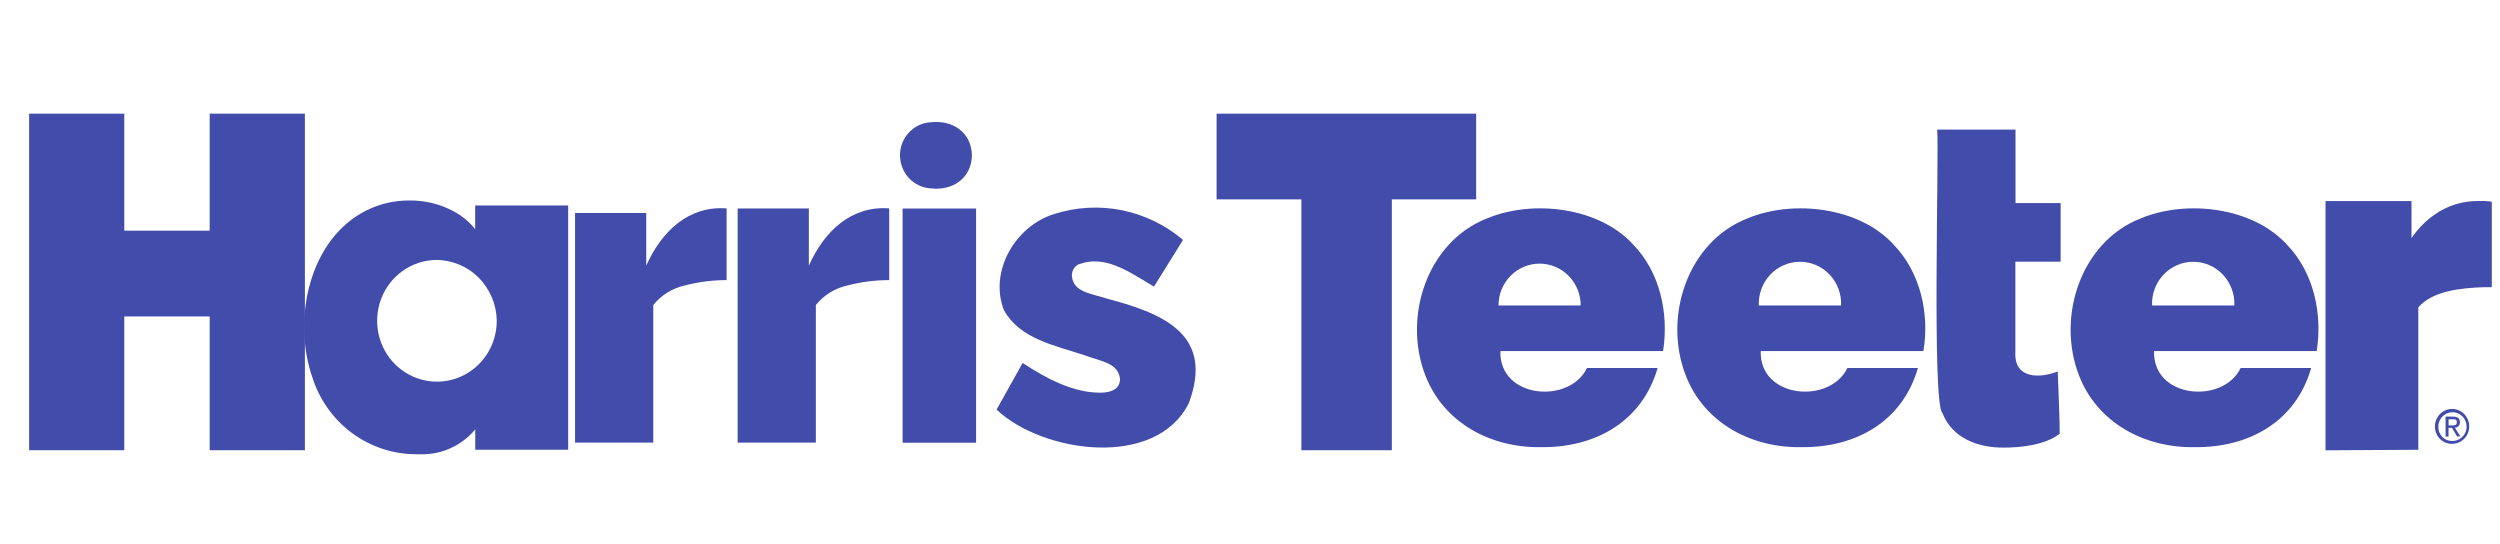
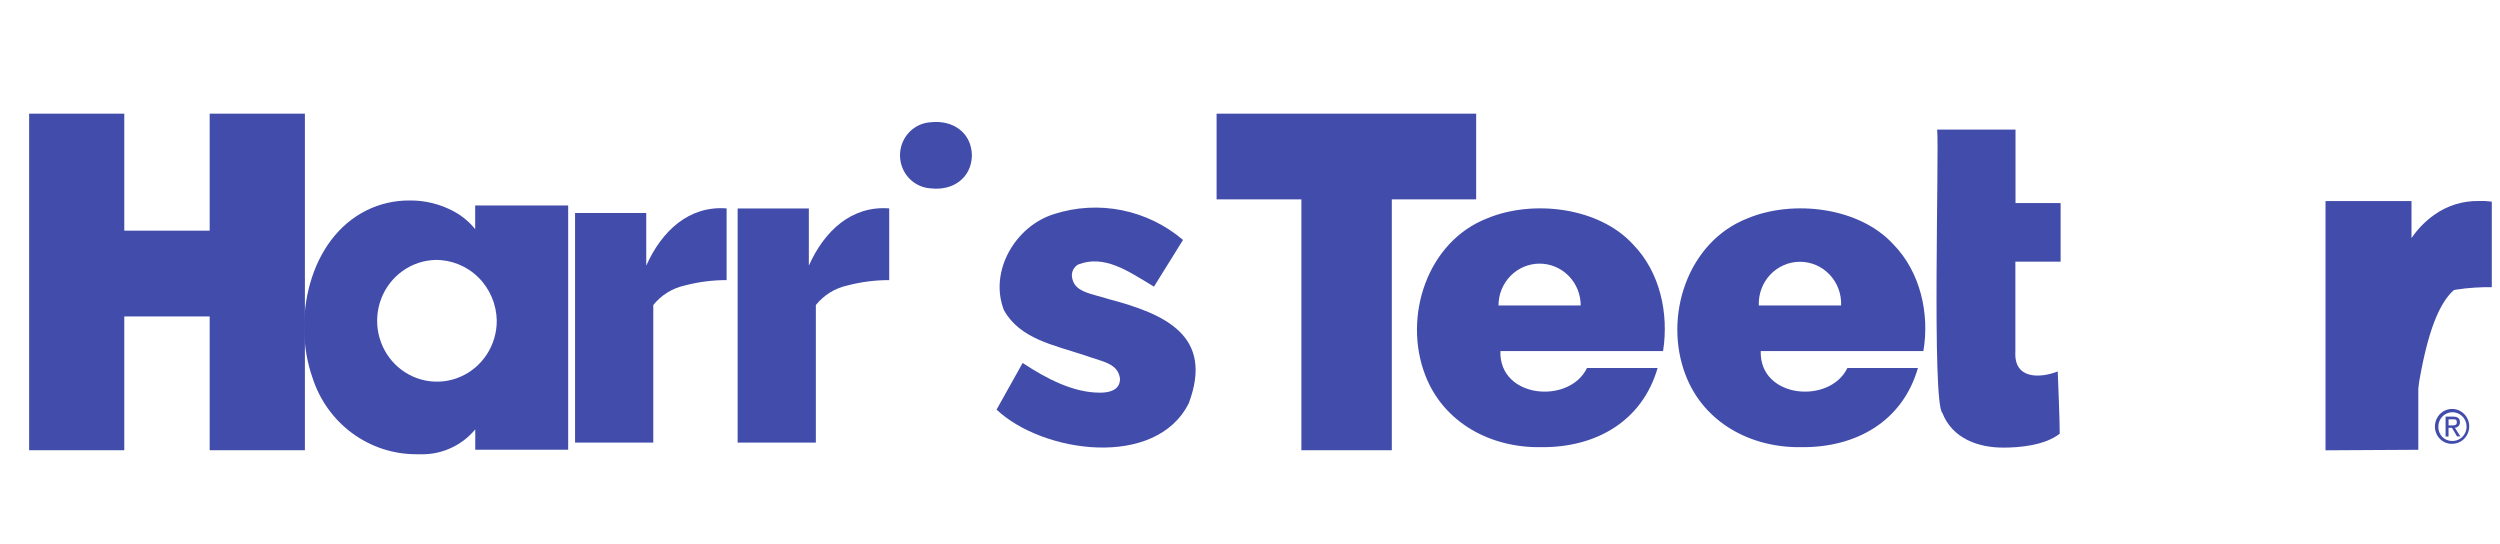
<svg xmlns="http://www.w3.org/2000/svg" fill="none" viewBox="0 0 170 37" height="37" width="170">
  <g clip-path="url(#clip0_504_1969)">
    <path fill="#424CAB" d="M14.258 30.616V21.518H8.451V30.616H1.981V7.729H8.451V15.685H14.258V7.729H20.733V30.616H14.258Z" />
    <path fill="#424CAB" d="M88.494 30.616V13.557H82.728V7.729H100.379V13.557H94.643V30.616H88.494Z" />
    <path fill="#424CAB" d="M158.135 30.621V13.674H163.982V16.192C164.406 15.564 164.939 15.021 165.556 14.59C166.425 13.978 167.46 13.656 168.517 13.669C168.673 13.669 168.829 13.669 168.985 13.669L169.442 13.71V19.528H168.939C167.25 19.584 165.42 19.789 164.445 20.899V30.585L158.135 30.621Z" />
    <path fill="#424CAB" d="M28.29 30.888C26.728 30.887 25.206 30.384 23.942 29.451C22.677 28.517 21.736 27.2 21.251 25.689C19.854 21.749 21.005 16.223 24.956 14.289C25.857 13.85 26.844 13.626 27.842 13.633C28.893 13.618 29.931 13.873 30.859 14.375C31.417 14.675 31.911 15.086 32.312 15.583V13.971H38.636V30.581H32.317V29.199C31.857 29.75 31.281 30.188 30.631 30.48C29.982 30.773 29.276 30.912 28.566 30.888H28.29ZM29.602 17.676C28.802 17.698 28.027 17.96 27.373 18.428C26.718 18.896 26.214 19.55 25.924 20.309C25.633 21.067 25.568 21.896 25.738 22.692C25.907 23.487 26.304 24.214 26.877 24.782C27.451 25.349 28.176 25.732 28.962 25.882C29.748 26.032 30.56 25.944 31.297 25.626C32.034 25.309 32.662 24.778 33.104 24.099C33.545 23.421 33.781 22.624 33.78 21.81C33.763 20.699 33.313 19.64 32.53 18.864C31.747 18.09 30.694 17.662 29.602 17.676Z" />
    <path fill="#424CAB" d="M7.948 8.24H2.484V30.104H7.948V21.007H14.761V30.104H20.231V8.24H14.761V16.197H7.948V8.24Z" />
    <path fill="#424CAB" d="M46.555 19.416C47.487 19.17 48.447 19.047 49.41 19.047V14.171C46.846 13.976 44.996 15.706 43.945 18.065V14.483H39.104V30.099H44.423V20.741C44.967 20.067 45.718 19.6 46.555 19.416Z" />
    <path fill="#424CAB" d="M57.61 19.416C58.543 19.17 59.502 19.047 60.466 19.047V14.171C57.902 13.976 56.052 15.706 55.001 18.065V14.176H50.159V30.099H55.478V20.741C56.022 20.067 56.773 19.6 57.61 19.416Z" />
-     <path fill="#424CAB" d="M66.373 14.181H61.376V30.105H66.373V14.181Z" />
    <path fill="#424CAB" d="M80.842 27.408C82.541 22.849 79.279 21.36 75.377 20.336C74.085 19.927 72.994 19.861 72.889 18.771C72.881 18.615 72.915 18.46 72.988 18.323C73.06 18.186 73.169 18.072 73.301 17.993C75.096 17.282 76.73 18.443 78.469 19.492L80.445 16.315C79.249 15.299 77.822 14.606 76.295 14.297C74.767 13.989 73.188 14.075 71.702 14.549C69.063 15.348 67.233 18.433 68.268 21.094C69.364 23.038 71.582 23.442 73.769 24.164C75.015 24.609 76.036 24.706 76.162 25.765C76.162 26.19 75.925 26.702 74.794 26.702C72.994 26.702 71.179 25.765 69.54 24.681L67.766 27.853C70.893 30.811 78.605 31.911 80.842 27.408Z" />
    <path fill="#424CAB" d="M83.23 13.045H88.997V30.104H94.14V13.045H99.876V8.24H83.23V13.045Z" />
    <path fill="#424CAB" d="M128.764 16.632C126.437 14.074 121.927 13.562 118.84 14.846C114.758 16.427 113.084 21.524 114.622 25.505C115.854 28.733 119.051 30.463 122.485 30.407C126.2 30.448 129.373 28.662 130.419 25.024H125.622C124.431 27.511 119.629 27.101 119.73 23.872H130.791C131.223 21.314 130.579 18.5 128.764 16.632ZM119.599 20.772C119.583 20.387 119.644 20.004 119.777 19.644C119.911 19.285 120.114 18.956 120.375 18.679C120.637 18.401 120.951 18.18 121.298 18.029C121.646 17.878 122.019 17.801 122.397 17.801C122.775 17.801 123.149 17.878 123.496 18.029C123.844 18.18 124.157 18.401 124.419 18.679C124.68 18.956 124.884 19.285 125.017 19.644C125.15 20.004 125.211 20.387 125.195 20.772H119.599Z" />
-     <path fill="#424CAB" d="M155.506 16.632C153.178 14.074 148.668 13.562 145.581 14.846C141.504 16.427 139.83 21.524 141.363 25.505C142.595 28.733 145.798 30.463 149.231 30.407C152.947 30.448 156.114 28.662 157.16 25.024H152.364C151.172 27.511 146.371 27.101 146.476 23.872H157.537C157.939 21.314 157.326 18.5 155.506 16.632ZM146.341 20.772C146.325 20.387 146.385 20.004 146.519 19.644C146.652 19.285 146.855 18.956 147.117 18.679C147.378 18.401 147.692 18.18 148.039 18.029C148.387 17.878 148.761 17.801 149.138 17.801C149.516 17.801 149.89 17.878 150.237 18.029C150.585 18.18 150.899 18.401 151.16 18.679C151.421 18.956 151.625 19.285 151.758 19.644C151.892 20.004 151.952 20.387 151.936 20.772H146.341Z" />
    <path fill="#424CAB" d="M111.058 16.632C108.73 14.074 104.22 13.562 101.133 14.846C97.056 16.427 95.382 21.524 96.915 25.505C98.147 28.733 101.35 30.463 104.783 30.407C108.499 30.448 111.666 28.662 112.717 25.024H107.915C106.724 27.511 101.923 27.101 102.028 23.872H113.089C113.491 21.314 112.878 18.5 111.058 16.632ZM101.898 20.772C101.898 20.017 102.192 19.293 102.716 18.76C103.24 18.226 103.951 17.927 104.693 17.927C105.434 17.927 106.145 18.226 106.669 18.76C107.194 19.293 107.488 20.017 107.488 20.772H101.898Z" />
    <path fill="#424CAB" d="M137.055 8.813H131.726C131.871 10.118 131.359 27.413 132.083 28.084C132.761 29.823 134.541 30.453 136.266 30.437C137.246 30.437 139.026 30.309 140.061 29.491C140.061 28.503 139.956 26.052 139.926 25.259C138.684 25.745 136.944 25.771 137.045 23.934V17.794H140.122V13.808H137.055V8.813Z" />
-     <path fill="#424CAB" d="M165.827 15.025C164.796 15.824 163.987 16.882 163.479 18.095V14.211H158.638V30.135H163.957V20.751C165.028 19.334 167.134 19.108 168.939 19.052V14.196C167.839 14.093 166.737 14.386 165.827 15.025Z" />
+     <path fill="#424CAB" d="M165.827 15.025C164.796 15.824 163.987 16.882 163.479 18.095V14.211H158.638V30.135H163.957C165.028 19.334 167.134 19.108 168.939 19.052V14.196C167.839 14.093 166.737 14.386 165.827 15.025Z" />
    <path fill="#424CAB" d="M66.091 10.563C66.056 8.982 64.764 8.153 63.306 8.312C62.739 8.34 62.203 8.588 61.811 9.007C61.418 9.426 61.2 9.982 61.2 10.561C61.2 11.139 61.418 11.696 61.811 12.114C62.203 12.533 62.739 12.782 63.306 12.81C64.764 12.979 66.056 12.139 66.091 10.563Z" />
    <path fill="#424CAB" d="M165.576 29.01C165.573 28.774 165.639 28.543 165.765 28.346C165.891 28.149 166.072 27.994 166.285 27.902C166.498 27.81 166.733 27.784 166.96 27.828C167.188 27.872 167.397 27.984 167.561 28.149C167.726 28.315 167.839 28.526 167.885 28.757C167.931 28.988 167.909 29.227 167.821 29.445C167.733 29.663 167.584 29.849 167.392 29.98C167.2 30.111 166.974 30.181 166.742 30.181C166.59 30.184 166.438 30.156 166.296 30.098C166.154 30.04 166.026 29.954 165.917 29.845C165.808 29.736 165.722 29.606 165.664 29.462C165.605 29.319 165.575 29.165 165.576 29.01ZM166.742 29.987C166.933 29.992 167.121 29.939 167.282 29.835C167.444 29.73 167.571 29.58 167.647 29.402C167.724 29.224 167.746 29.026 167.712 28.835C167.678 28.644 167.589 28.467 167.455 28.328C167.322 28.189 167.151 28.093 166.964 28.053C166.777 28.014 166.583 28.031 166.406 28.105C166.229 28.178 166.078 28.303 165.971 28.464C165.864 28.625 165.807 28.815 165.807 29.01C165.802 29.137 165.823 29.264 165.868 29.383C165.913 29.502 165.981 29.611 166.069 29.702C166.156 29.794 166.261 29.866 166.377 29.915C166.493 29.964 166.617 29.988 166.742 29.987ZM166.501 29.685H166.3V28.329H166.803C167.119 28.329 167.275 28.447 167.275 28.713C167.277 28.76 167.27 28.808 167.253 28.853C167.237 28.897 167.211 28.938 167.179 28.972C167.147 29.007 167.108 29.034 167.065 29.053C167.021 29.072 166.975 29.081 166.928 29.081L167.305 29.675H167.079L166.732 29.091H166.501V29.685ZM166.742 28.928C166.908 28.928 167.064 28.928 167.064 28.708C167.064 28.488 166.913 28.513 166.772 28.513H166.501V28.928H166.742Z" />
  </g>
  <defs>
    <clipPath id="clip0_504_1969">
      <rect transform="translate(0.035 0.243)" fill="white" height="36.33" width="169.93" />
    </clipPath>
  </defs>
</svg>